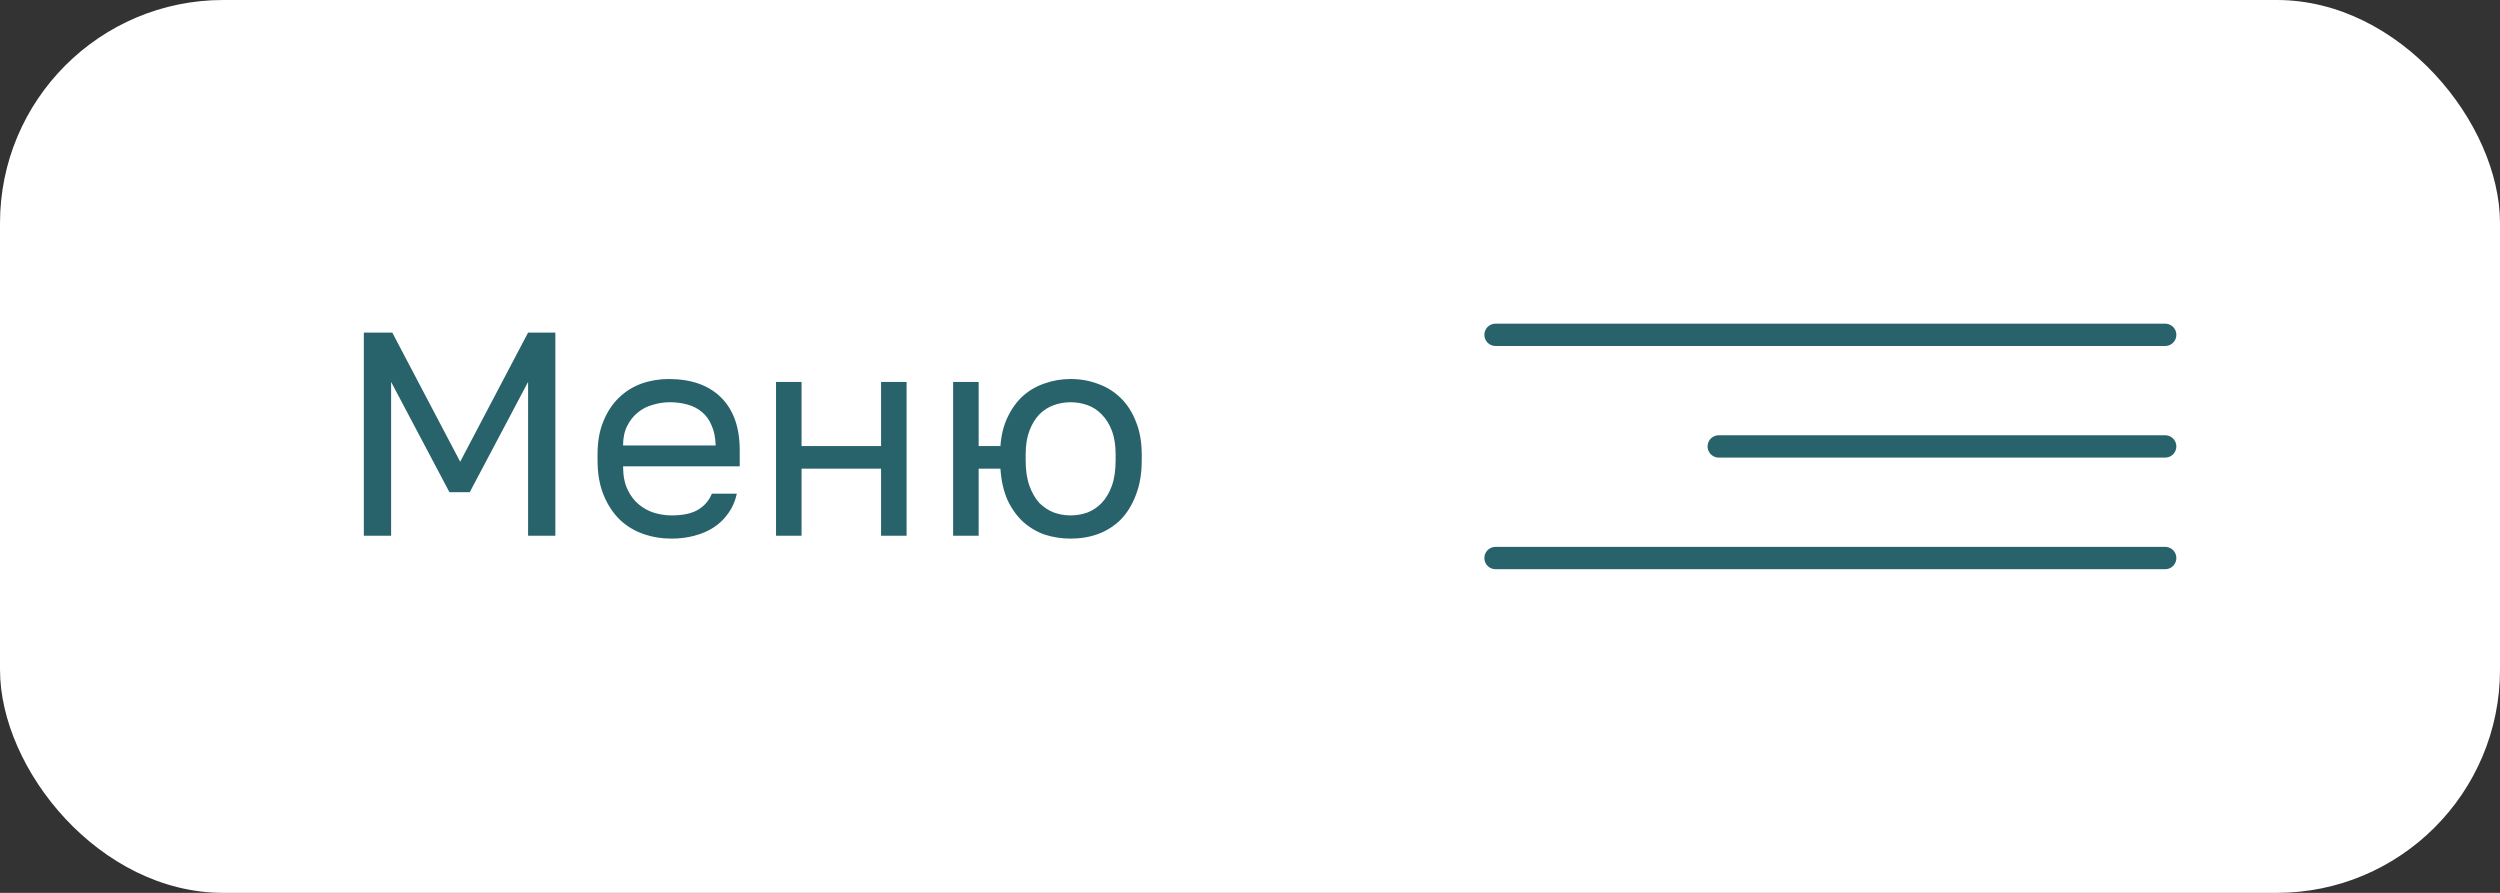
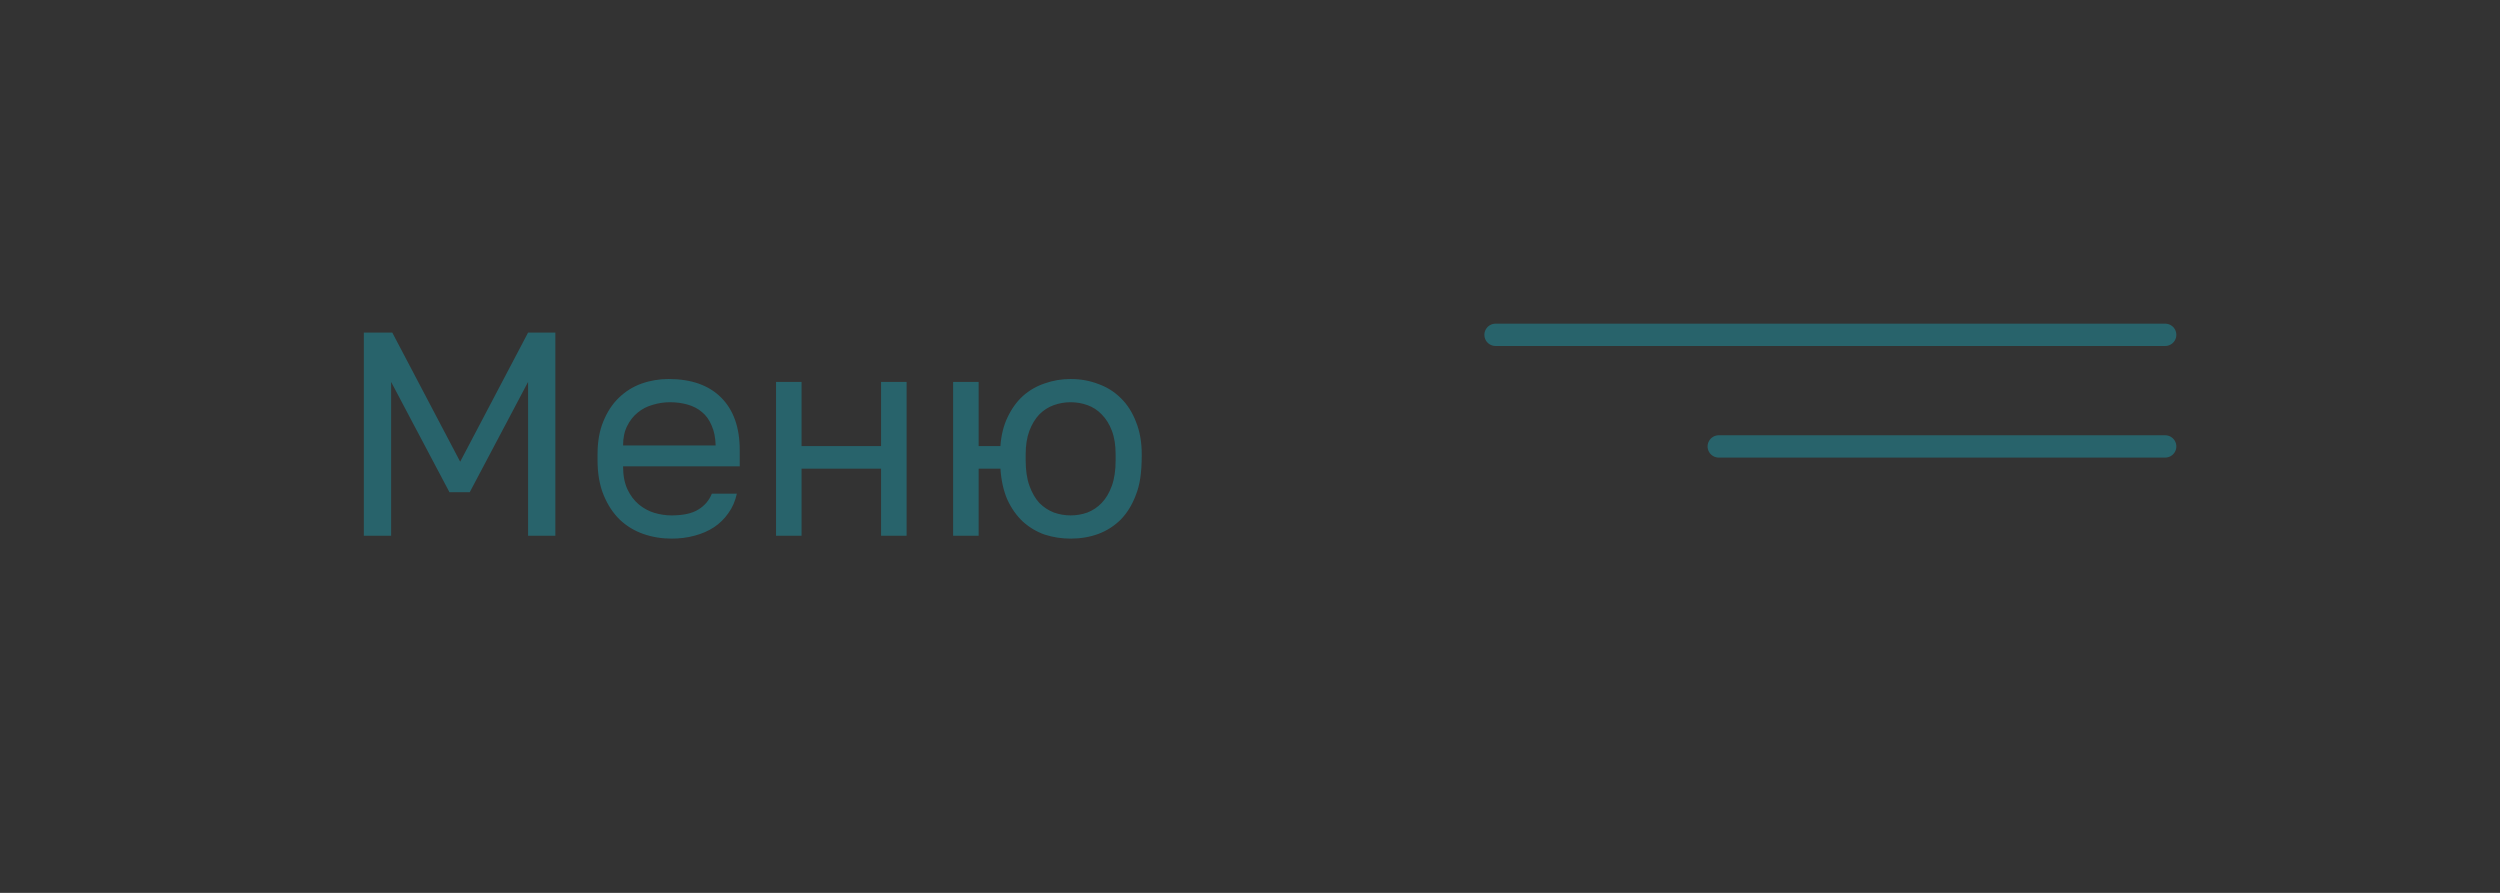
<svg xmlns="http://www.w3.org/2000/svg" width="112" height="40" viewBox="0 0 112 40" fill="none">
  <rect x="0" y="0" width="112" height="40" fill="#333333" stroke="none" />
-   <rect width="112" height="40" rx="10" fill="white" />
-   <path d="M16.3 14.9H17.574L20.616 20.685L23.658 14.9H24.88V24H23.658V17.11L21.045 22.05H20.135L17.522 17.11V24H16.3V14.9ZM30.085 24.13C29.643 24.13 29.222 24.061 28.824 23.922C28.425 23.783 28.074 23.571 27.771 23.285C27.467 22.99 27.225 22.622 27.043 22.18C26.861 21.738 26.77 21.218 26.77 20.62V20.36C26.77 19.788 26.856 19.294 27.03 18.878C27.203 18.453 27.433 18.102 27.719 17.825C28.013 17.539 28.351 17.327 28.733 17.188C29.123 17.049 29.53 16.98 29.955 16.98C30.969 16.98 31.753 17.257 32.308 17.812C32.862 18.367 33.14 19.151 33.14 20.165V20.893H27.914C27.914 21.3 27.979 21.643 28.109 21.92C28.239 22.197 28.408 22.423 28.616 22.596C28.824 22.769 29.053 22.895 29.305 22.973C29.565 23.051 29.825 23.09 30.085 23.09C30.605 23.09 31.003 23.003 31.281 22.83C31.567 22.657 31.77 22.418 31.892 22.115H33.01C32.94 22.444 32.815 22.735 32.633 22.986C32.459 23.237 32.243 23.45 31.983 23.623C31.731 23.788 31.441 23.913 31.112 24C30.791 24.087 30.449 24.13 30.085 24.13ZM30.02 18.02C29.751 18.02 29.491 18.059 29.24 18.137C28.988 18.206 28.763 18.323 28.564 18.488C28.373 18.644 28.217 18.843 28.096 19.086C27.974 19.329 27.914 19.619 27.914 19.957H32.061C32.052 19.602 31.991 19.303 31.879 19.06C31.775 18.809 31.632 18.609 31.45 18.462C31.268 18.306 31.051 18.193 30.8 18.124C30.557 18.055 30.297 18.02 30.02 18.02ZM34.766 17.11H35.91V19.983H39.472V17.11H40.616V24H39.472V20.997H35.91V24H34.766V17.11ZM42.7 17.11H43.844V19.983H44.819C44.854 19.489 44.962 19.056 45.144 18.683C45.326 18.302 45.556 17.985 45.833 17.734C46.119 17.483 46.444 17.296 46.808 17.175C47.172 17.045 47.558 16.98 47.965 16.98C48.407 16.98 48.819 17.054 49.2 17.201C49.59 17.34 49.928 17.552 50.214 17.838C50.5 18.115 50.725 18.466 50.89 18.891C51.063 19.316 51.15 19.805 51.15 20.36V20.62C51.15 21.209 51.063 21.725 50.89 22.167C50.725 22.609 50.5 22.977 50.214 23.272C49.928 23.558 49.59 23.775 49.2 23.922C48.819 24.061 48.407 24.13 47.965 24.13C47.558 24.13 47.168 24.069 46.795 23.948C46.431 23.818 46.106 23.623 45.82 23.363C45.543 23.103 45.313 22.778 45.131 22.388C44.958 21.989 44.854 21.526 44.819 20.997H43.844V24H42.7V17.11ZM47.965 23.09C48.225 23.09 48.477 23.047 48.719 22.96C48.962 22.865 49.174 22.722 49.356 22.531C49.547 22.332 49.699 22.076 49.811 21.764C49.924 21.452 49.98 21.071 49.98 20.62V20.36C49.98 19.944 49.924 19.589 49.811 19.294C49.699 18.999 49.547 18.757 49.356 18.566C49.174 18.375 48.962 18.237 48.719 18.15C48.477 18.063 48.225 18.02 47.965 18.02C47.705 18.02 47.454 18.063 47.211 18.15C46.968 18.237 46.752 18.375 46.561 18.566C46.379 18.757 46.232 18.999 46.119 19.294C46.007 19.589 45.95 19.944 45.95 20.36V20.62C45.95 21.071 46.007 21.452 46.119 21.764C46.232 22.076 46.379 22.332 46.561 22.531C46.752 22.722 46.968 22.865 47.211 22.96C47.454 23.047 47.705 23.09 47.965 23.09Z" fill="#28636B" />
+   <path d="M16.3 14.9H17.574L20.616 20.685L23.658 14.9H24.88V24H23.658V17.11L21.045 22.05H20.135L17.522 17.11V24H16.3V14.9ZM30.085 24.13C29.643 24.13 29.222 24.061 28.824 23.922C28.425 23.783 28.074 23.571 27.771 23.285C27.467 22.99 27.225 22.622 27.043 22.18C26.861 21.738 26.77 21.218 26.77 20.62V20.36C26.77 19.788 26.856 19.294 27.03 18.878C27.203 18.453 27.433 18.102 27.719 17.825C28.013 17.539 28.351 17.327 28.733 17.188C29.123 17.049 29.53 16.98 29.955 16.98C30.969 16.98 31.753 17.257 32.308 17.812C32.862 18.367 33.14 19.151 33.14 20.165V20.893H27.914C27.914 21.3 27.979 21.643 28.109 21.92C28.239 22.197 28.408 22.423 28.616 22.596C28.824 22.769 29.053 22.895 29.305 22.973C29.565 23.051 29.825 23.09 30.085 23.09C30.605 23.09 31.003 23.003 31.281 22.83C31.567 22.657 31.77 22.418 31.892 22.115H33.01C32.94 22.444 32.815 22.735 32.633 22.986C32.459 23.237 32.243 23.45 31.983 23.623C31.731 23.788 31.441 23.913 31.112 24C30.791 24.087 30.449 24.13 30.085 24.13ZM30.02 18.02C29.751 18.02 29.491 18.059 29.24 18.137C28.988 18.206 28.763 18.323 28.564 18.488C28.373 18.644 28.217 18.843 28.096 19.086C27.974 19.329 27.914 19.619 27.914 19.957H32.061C32.052 19.602 31.991 19.303 31.879 19.06C31.775 18.809 31.632 18.609 31.45 18.462C31.268 18.306 31.051 18.193 30.8 18.124C30.557 18.055 30.297 18.02 30.02 18.02ZM34.766 17.11H35.91V19.983H39.472V17.11H40.616V24H39.472V20.997H35.91V24H34.766V17.11ZM42.7 17.11H43.844V19.983H44.819C44.854 19.489 44.962 19.056 45.144 18.683C45.326 18.302 45.556 17.985 45.833 17.734C46.119 17.483 46.444 17.296 46.808 17.175C47.172 17.045 47.558 16.98 47.965 16.98C48.407 16.98 48.819 17.054 49.2 17.201C49.59 17.34 49.928 17.552 50.214 17.838C50.5 18.115 50.725 18.466 50.89 18.891C51.063 19.316 51.15 19.805 51.15 20.36C51.15 21.209 51.063 21.725 50.89 22.167C50.725 22.609 50.5 22.977 50.214 23.272C49.928 23.558 49.59 23.775 49.2 23.922C48.819 24.061 48.407 24.13 47.965 24.13C47.558 24.13 47.168 24.069 46.795 23.948C46.431 23.818 46.106 23.623 45.82 23.363C45.543 23.103 45.313 22.778 45.131 22.388C44.958 21.989 44.854 21.526 44.819 20.997H43.844V24H42.7V17.11ZM47.965 23.09C48.225 23.09 48.477 23.047 48.719 22.96C48.962 22.865 49.174 22.722 49.356 22.531C49.547 22.332 49.699 22.076 49.811 21.764C49.924 21.452 49.98 21.071 49.98 20.62V20.36C49.98 19.944 49.924 19.589 49.811 19.294C49.699 18.999 49.547 18.757 49.356 18.566C49.174 18.375 48.962 18.237 48.719 18.15C48.477 18.063 48.225 18.02 47.965 18.02C47.705 18.02 47.454 18.063 47.211 18.15C46.968 18.237 46.752 18.375 46.561 18.566C46.379 18.757 46.232 18.999 46.119 19.294C46.007 19.589 45.95 19.944 45.95 20.36V20.62C45.95 21.071 46.007 21.452 46.119 21.764C46.232 22.076 46.379 22.332 46.561 22.531C46.752 22.722 46.968 22.865 47.211 22.96C47.454 23.047 47.705 23.09 47.965 23.09Z" fill="#28636B" />
  <path d="M67 15H97" stroke="#28636B" stroke-linecap="round" />
  <path d="M77 20L97 20" stroke="#28636B" stroke-linecap="round" />
-   <path d="M67 25H97" stroke="#28636B" stroke-linecap="round" />
</svg>